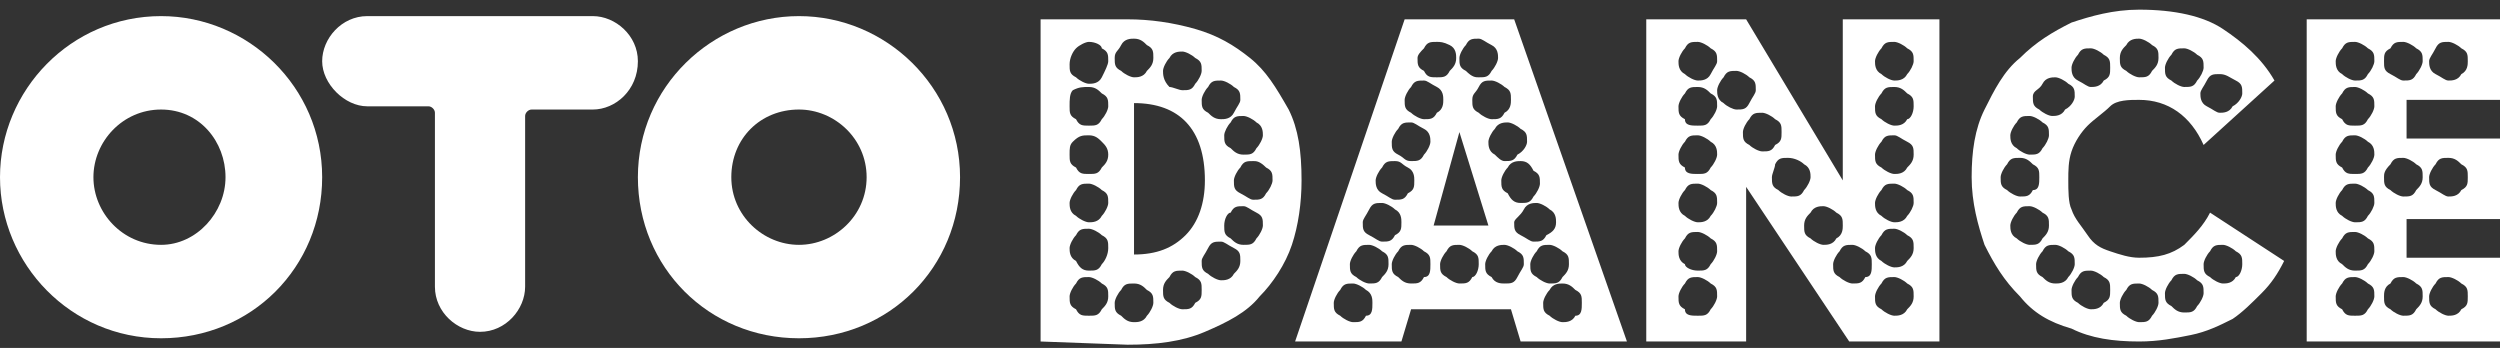
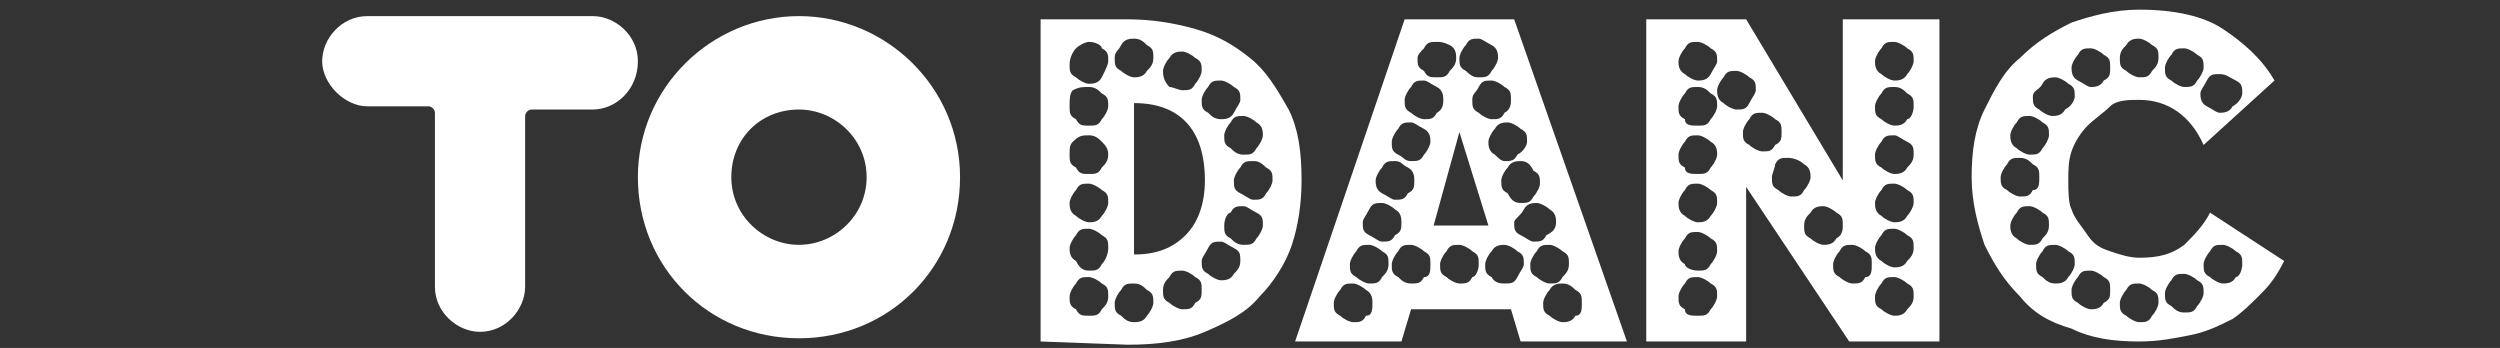
<svg xmlns="http://www.w3.org/2000/svg" id="Слой_1" x="0px" y="0px" viewBox="0 0 77.6 10.8" style="enable-background:new 0 0 77.6 10.8;" xml:space="preserve">
  <rect x="0" y="0" width="77.6" height="10.8" fill="#333333" stroke="none" />
  <style type="text/css"> .st0{fill:#FFFFFF;} </style>
  <g>
    <g id="INSERT">
      <g>
-         <path class="st0" d="M5,0.5c-2.8,0-5,2.3-5,5s2.2,5,5,5s5-2.2,5-5S7.7,0.5,5,0.5z M5,7.6c-1.2,0-2.1-1-2.1-2.1S3.8,3.4,5,3.4 s2,1,2,2.1S6.1,7.6,5,7.6z" />
        <path class="st0" d="M24.8,0.5c-2.7,0-5,2.2-5,5s2.2,5,5,5s5-2.2,5-5S27.5,0.5,24.8,0.5z M24.8,7.6c-1.1,0-2.1-0.9-2.1-2.1 s0.9-2.1,2.1-2.1c1.1,0,2.1,0.9,2.1,2.1S25.9,7.6,24.8,7.6z" />
      </g>
      <g id="SPLINE_4_">
        <path class="st0" d="M19.8,1.9c0-0.8-0.7-1.4-1.4-1.4h-7c-0.8,0-1.4,0.7-1.4,1.4s0.7,1.4,1.4,1.4h1.9c0.1,0,0.2,0.1,0.2,0.2v5.4 c0,0.8,0.7,1.4,1.4,1.4c0.8,0,1.4-0.7,1.4-1.4V3.6c0-0.1,0.1-0.2,0.2-0.2h1.9C19.1,3.4,19.8,2.8,19.8,1.9z" />
      </g>
    </g>
  </g>
  <g id="Layer_1">
    <g>
      <path class="st0" d="M32.3,10.6v-10H35c0.7,0,1.4,0.1,2.1,0.3c0.7,0.2,1.2,0.5,1.7,0.9c0.5,0.4,0.8,0.9,1.2,1.6 c0.3,0.6,0.4,1.3,0.4,2.2c0,0.7-0.1,1.4-0.3,2s-0.6,1.2-1,1.6c-0.4,0.5-1,0.8-1.7,1.1c-0.7,0.3-1.5,0.4-2.4,0.4L32.3,10.6 L32.3,10.6z M34.4,1.9c0-0.2,0-0.3-0.2-0.4c0-0.1-0.2-0.2-0.4-0.2c-0.1,0-0.3,0.1-0.4,0.2c-0.1,0.1-0.2,0.3-0.2,0.5s0,0.3,0.2,0.4 c0.1,0.1,0.3,0.2,0.4,0.2s0.3,0,0.4-0.2C34.3,2.2,34.4,2,34.4,1.9z M33.8,3.9c0.2,0,0.3,0,0.4-0.2c0.1-0.1,0.2-0.3,0.2-0.4 c0-0.2,0-0.3-0.2-0.4c-0.1-0.1-0.2-0.2-0.4-0.2c-0.2,0-0.3,0-0.5,0.1c-0.1,0.1-0.1,0.3-0.1,0.5s0,0.3,0.2,0.4 C33.5,3.9,33.6,3.9,33.8,3.9z M33.8,5.4c0.2,0,0.3,0,0.4-0.2c0.1-0.1,0.2-0.2,0.2-0.4c0-0.2-0.1-0.3-0.2-0.4 c-0.1-0.1-0.2-0.2-0.4-0.2c-0.2,0-0.3,0-0.5,0.2c-0.1,0.1-0.1,0.2-0.1,0.4s0,0.3,0.2,0.4C33.5,5.4,33.6,5.4,33.8,5.4z M34.4,6.3 c0-0.2,0-0.3-0.2-0.4c-0.1-0.1-0.3-0.2-0.4-0.2c-0.2,0-0.3,0-0.4,0.2c-0.1,0.1-0.2,0.3-0.2,0.4c0,0.1,0,0.3,0.2,0.4 c0.1,0.1,0.3,0.2,0.4,0.2s0.3,0,0.4-0.2C34.3,6.6,34.4,6.4,34.4,6.3z M33.8,8.4c0.2,0,0.3,0,0.4-0.2c0.1-0.1,0.2-0.3,0.2-0.5 s0-0.3-0.2-0.4c-0.1-0.1-0.3-0.2-0.4-0.2c-0.2,0-0.3,0-0.4,0.2c-0.1,0.1-0.2,0.3-0.2,0.4s0,0.3,0.2,0.4 C33.5,8.3,33.6,8.4,33.8,8.4z M33.8,9.8c0.2,0,0.3,0,0.4-0.2c0.1-0.1,0.2-0.2,0.2-0.4c0-0.2,0-0.3-0.2-0.4 c-0.1-0.1-0.3-0.2-0.4-0.2c-0.2,0-0.3,0-0.4,0.2c-0.1,0.1-0.2,0.3-0.2,0.4c0,0.2,0,0.3,0.2,0.4C33.5,9.8,33.6,9.8,33.8,9.8z M35.8,1.8c0-0.2,0-0.3-0.2-0.4c-0.1-0.1-0.2-0.2-0.4-0.2c-0.1,0-0.3,0-0.4,0.2s-0.2,0.2-0.2,0.4s0,0.3,0.2,0.4 c0.1,0.1,0.3,0.2,0.4,0.2c0.1,0,0.3,0,0.4-0.2C35.7,2.1,35.8,2,35.8,1.8z M35.8,9.4c0-0.2,0-0.3-0.2-0.4c-0.1-0.1-0.2-0.2-0.4-0.2 c-0.2,0-0.3,0-0.4,0.2c-0.1,0.1-0.2,0.3-0.2,0.4c0,0.2,0,0.3,0.2,0.4C34.9,9.9,35,10,35.2,10c0.1,0,0.3,0,0.4-0.2 C35.7,9.7,35.8,9.5,35.8,9.4z M35.2,7.9c0.7,0,1.2-0.2,1.6-0.6c0.4-0.4,0.6-1,0.6-1.7c0-1.6-0.8-2.4-2.2-2.4V7.9z M36.7,2.8 c0.2,0,0.3,0,0.4-0.2c0.1-0.1,0.2-0.3,0.2-0.4c0-0.2,0-0.3-0.2-0.4c-0.1-0.1-0.3-0.2-0.4-0.2c-0.1,0-0.3,0-0.4,0.2 c-0.1,0.1-0.2,0.3-0.2,0.4s0,0.3,0.2,0.5C36.4,2.7,36.6,2.8,36.7,2.8z M37.3,9c0-0.2,0-0.3-0.2-0.4c-0.1-0.1-0.3-0.2-0.4-0.2 c-0.2,0-0.3,0-0.4,0.2c-0.1,0.1-0.2,0.2-0.2,0.4s0,0.3,0.2,0.4c0.1,0.1,0.3,0.2,0.4,0.2c0.2,0,0.3,0,0.4-0.2 C37.3,9.3,37.3,9.2,37.3,9z M38.5,3.1c0-0.2,0-0.3-0.2-0.4c-0.1-0.1-0.3-0.2-0.4-0.2c-0.2,0-0.3,0-0.4,0.2 c-0.1,0.1-0.2,0.3-0.2,0.4c0,0.2,0,0.3,0.2,0.4c0.1,0.1,0.2,0.2,0.4,0.2c0.1,0,0.3,0,0.4-0.2C38.4,3.3,38.5,3.2,38.5,3.1z M38.5,8.1c0-0.2,0-0.3-0.2-0.4S38,7.5,37.9,7.5c-0.2,0-0.3,0-0.4,0.2S37.3,8,37.3,8.1c0,0.2,0,0.3,0.2,0.4 c0.1,0.1,0.3,0.2,0.4,0.2s0.3,0,0.4-0.2C38.4,8.4,38.5,8.3,38.5,8.1z M38.6,4.8c0.2,0,0.3,0,0.4-0.2c0.1-0.1,0.2-0.3,0.2-0.4 c0-0.1,0-0.3-0.2-0.4c-0.1-0.1-0.3-0.2-0.4-0.2c-0.2,0-0.3,0-0.4,0.2C38.1,3.9,38,4.1,38,4.2c0,0.2,0,0.3,0.2,0.4 C38.3,4.7,38.4,4.8,38.6,4.8z M38.6,7.6c0.2,0,0.3,0,0.4-0.2c0.1-0.1,0.2-0.3,0.2-0.4c0-0.2,0-0.3-0.2-0.4s-0.3-0.2-0.4-0.2 c-0.2,0-0.3,0-0.4,0.2C38.1,6.6,38,6.8,38,7c0,0.2,0,0.3,0.2,0.4C38.3,7.5,38.4,7.6,38.6,7.6z M39.5,5.6c0-0.2,0-0.3-0.2-0.4 C39.1,5,39,5,38.9,5c-0.2,0-0.3,0-0.4,0.2c-0.1,0.1-0.2,0.3-0.2,0.4c0,0.2,0,0.3,0.2,0.4s0.3,0.2,0.4,0.2c0.2,0,0.3,0,0.4-0.2 C39.4,5.9,39.5,5.7,39.5,5.6z" />
      <path class="st0" d="M47.2,10.6l-0.3-1h-3.1l-0.3,1h-3.3l3.4-10H47l3.5,10H47.2z M42.6,9.4c0-0.1,0-0.3-0.2-0.4 c-0.1-0.1-0.3-0.2-0.4-0.2c-0.2,0-0.3,0-0.4,0.2c-0.1,0.1-0.2,0.3-0.2,0.4c0,0.2,0,0.3,0.2,0.4c0.1,0.1,0.3,0.2,0.4,0.2 c0.2,0,0.3,0,0.4-0.2C42.6,9.8,42.6,9.6,42.6,9.4z M43.1,8.2c0-0.2,0-0.3-0.2-0.4c-0.1-0.1-0.3-0.2-0.4-0.2c-0.2,0-0.3,0-0.4,0.2 c-0.1,0.1-0.2,0.3-0.2,0.4c0,0.2,0,0.3,0.2,0.4c0.1,0.1,0.3,0.2,0.4,0.2c0.2,0,0.3,0,0.4-0.2C43,8.5,43.1,8.4,43.1,8.2z M43.5,6.9 c0-0.1,0-0.3-0.2-0.4c-0.1-0.1-0.3-0.2-0.4-0.2c-0.2,0-0.3,0-0.4,0.2s-0.2,0.3-0.2,0.4c0,0.2,0,0.3,0.2,0.4s0.3,0.2,0.4,0.2 c0.2,0,0.3,0,0.4-0.2C43.5,7.2,43.5,7.1,43.5,6.9z M43.9,5.6c0-0.1,0-0.3-0.2-0.4S43.5,5,43.3,5c-0.2,0-0.3,0-0.4,0.2 c-0.1,0.1-0.2,0.3-0.2,0.4c0,0.1,0,0.3,0.2,0.4s0.3,0.2,0.4,0.2c0.2,0,0.3,0,0.4-0.2C43.9,5.9,43.9,5.8,43.9,5.6z M44.4,4.4 c0-0.1,0-0.3-0.2-0.4s-0.3-0.2-0.4-0.2c-0.2,0-0.3,0-0.4,0.2c-0.1,0.1-0.2,0.3-0.2,0.4c0,0.2,0,0.3,0.2,0.4S43.6,5,43.8,5 c0.2,0,0.3,0,0.4-0.2C44.3,4.7,44.4,4.5,44.4,4.4z M44.4,8.2c0-0.2,0-0.3-0.2-0.4c-0.1-0.1-0.3-0.2-0.4-0.2c-0.2,0-0.3,0-0.4,0.2 c-0.1,0.1-0.2,0.3-0.2,0.4c0,0.2,0,0.3,0.2,0.4c0.1,0.1,0.2,0.2,0.4,0.2s0.3,0,0.4-0.2C44.4,8.6,44.4,8.4,44.4,8.2z M44.8,3.1 c0-0.1,0-0.3-0.2-0.4s-0.3-0.2-0.4-0.2c-0.2,0-0.3,0-0.4,0.2c-0.1,0.1-0.2,0.3-0.2,0.4c0,0.2,0,0.3,0.2,0.4 c0.1,0.1,0.3,0.2,0.4,0.2c0.2,0,0.3,0,0.4-0.2C44.8,3.4,44.8,3.2,44.8,3.1z M44.6,2.4c0.2,0,0.3,0,0.4-0.2 c0.1-0.1,0.2-0.2,0.2-0.4c0-0.1,0-0.3-0.2-0.4s-0.3-0.1-0.4-0.1c-0.2,0-0.3,0-0.4,0.2C44.1,1.6,44,1.7,44,1.8c0,0.2,0,0.3,0.2,0.4 C44.3,2.4,44.4,2.4,44.6,2.4z M45.3,4.1l-0.8,2.9h1.7L45.3,4.1z M45.9,8.2c0-0.2,0-0.3-0.2-0.4c-0.1-0.1-0.3-0.2-0.4-0.2 c-0.2,0-0.3,0-0.4,0.2c-0.1,0.1-0.2,0.3-0.2,0.4c0,0.2,0,0.3,0.2,0.4c0.1,0.1,0.3,0.2,0.4,0.2c0.2,0,0.3,0,0.4-0.2 C45.8,8.6,45.9,8.4,45.9,8.2z M45.9,2.4c0.2,0,0.3,0,0.4-0.2c0.1-0.1,0.2-0.3,0.2-0.4s0-0.3-0.2-0.4s-0.3-0.2-0.4-0.2 c-0.2,0-0.3,0-0.4,0.2c-0.1,0.1-0.2,0.3-0.2,0.4c0,0.2,0,0.3,0.2,0.4C45.7,2.4,45.8,2.4,45.9,2.4z M46.9,3.1c0-0.2,0-0.3-0.2-0.4 c-0.1-0.1-0.3-0.2-0.4-0.2c-0.2,0-0.3,0-0.4,0.2s-0.2,0.2-0.2,0.4s0,0.3,0.2,0.4c0.1,0.1,0.3,0.2,0.4,0.2c0.2,0,0.3,0,0.4-0.2 C46.9,3.4,46.9,3.2,46.9,3.1z M46.7,8.8c0.2,0,0.3,0,0.4-0.2s0.2-0.3,0.2-0.4c0-0.2,0-0.3-0.2-0.4c-0.1-0.1-0.3-0.2-0.4-0.2 s-0.3,0-0.4,0.2c-0.1,0.1-0.2,0.3-0.2,0.4c0,0.2,0,0.3,0.2,0.4C46.4,8.8,46.6,8.8,46.7,8.8z M47.4,4.4c0-0.2,0-0.3-0.2-0.4 c-0.1-0.1-0.3-0.2-0.4-0.2s-0.3,0-0.4,0.2c-0.1,0.1-0.2,0.3-0.2,0.4c0,0.1,0,0.3,0.2,0.4C46.5,4.9,46.6,5,46.7,5 c0.2,0,0.3,0,0.4-0.2C47.3,4.7,47.4,4.5,47.4,4.4z M47.2,6.3c0.2,0,0.3,0,0.4-0.2c0.1-0.1,0.2-0.3,0.2-0.4c0-0.2,0-0.3-0.2-0.4 C47.5,5.1,47.4,5,47.2,5c-0.1,0-0.3,0-0.4,0.2c-0.1,0.1-0.2,0.3-0.2,0.4c0,0.2,0,0.3,0.2,0.4C46.9,6.2,47,6.3,47.2,6.3z M48.3,6.9 c0-0.1,0-0.3-0.2-0.4c-0.1-0.1-0.3-0.2-0.4-0.2c-0.1,0-0.3,0-0.4,0.2S47,6.8,47,6.9c0,0.2,0,0.3,0.2,0.4s0.3,0.2,0.4,0.2 c0.2,0,0.3,0,0.4-0.2C48.2,7.2,48.3,7.1,48.3,6.9z M48.7,8.2c0-0.2,0-0.3-0.2-0.4c-0.1-0.1-0.3-0.2-0.4-0.2c-0.2,0-0.3,0-0.4,0.2 c-0.1,0.1-0.2,0.3-0.2,0.4c0,0.2,0,0.3,0.2,0.4c0.1,0.1,0.3,0.2,0.4,0.2c0.2,0,0.3,0,0.4-0.2C48.6,8.5,48.7,8.4,48.7,8.2z M49.1,9.4c0-0.2,0-0.3-0.2-0.4c-0.1-0.1-0.2-0.2-0.4-0.2c-0.1,0-0.3,0-0.4,0.2c-0.1,0.1-0.2,0.3-0.2,0.4c0,0.2,0,0.3,0.2,0.4 c0.1,0.1,0.3,0.2,0.4,0.2c0.1,0,0.3,0,0.4-0.2C49.1,9.8,49.1,9.6,49.1,9.4z" />
      <path class="st0" d="M57.4,10.6l-3.2-4.8v4.8h-3.1v-10h3.1l3,5v-5h3v10H57.4z M53.3,1.9c0-0.2,0-0.3-0.2-0.4 c-0.1-0.1-0.3-0.2-0.4-0.2c-0.2,0-0.3,0-0.4,0.2c-0.1,0.1-0.2,0.3-0.2,0.4s0,0.3,0.2,0.4c0.1,0.1,0.3,0.2,0.4,0.2 c0.1,0,0.3,0,0.4-0.2S53.3,2,53.3,1.9z M52.7,3.9c0.2,0,0.3,0,0.4-0.2c0.1-0.1,0.2-0.3,0.2-0.4c0-0.2,0-0.3-0.2-0.4 c-0.1-0.1-0.2-0.2-0.4-0.2s-0.3,0-0.4,0.2c-0.1,0.1-0.2,0.3-0.2,0.4c0,0.2,0,0.3,0.2,0.4C52.3,3.9,52.5,3.9,52.7,3.9z M52.7,5.4 c0.2,0,0.3,0,0.4-0.2c0.1-0.1,0.2-0.3,0.2-0.4c0-0.1,0-0.3-0.2-0.4c-0.1-0.1-0.3-0.2-0.4-0.2c-0.2,0-0.3,0-0.4,0.2 c-0.1,0.1-0.2,0.3-0.2,0.4c0,0.2,0,0.3,0.2,0.4C52.3,5.4,52.5,5.4,52.7,5.4z M53.3,6.3c0-0.2,0-0.3-0.2-0.4 c-0.1-0.1-0.3-0.2-0.4-0.2c-0.2,0-0.3,0-0.4,0.2c-0.1,0.1-0.2,0.3-0.2,0.4c0,0.1,0,0.3,0.2,0.4c0.1,0.1,0.3,0.2,0.4,0.2 c0.1,0,0.3,0,0.4-0.2C53.2,6.6,53.3,6.4,53.3,6.3z M52.7,8.4c0.2,0,0.3,0,0.4-0.2c0.1-0.1,0.2-0.3,0.2-0.4c0-0.2,0-0.3-0.2-0.4 c-0.1-0.1-0.3-0.2-0.4-0.2c-0.2,0-0.3,0-0.4,0.2c-0.1,0.1-0.2,0.3-0.2,0.4c0,0.1,0,0.3,0.2,0.4C52.3,8.3,52.5,8.4,52.7,8.4z M52.7,9.8c0.2,0,0.3,0,0.4-0.2c0.1-0.1,0.2-0.3,0.2-0.4c0-0.2,0-0.3-0.2-0.4c-0.1-0.1-0.3-0.2-0.4-0.2c-0.2,0-0.3,0-0.4,0.2 c-0.1,0.1-0.2,0.3-0.2,0.4c0,0.2,0,0.3,0.2,0.4C52.3,9.8,52.5,9.8,52.7,9.8z M53.9,3.4c0.2,0,0.3,0,0.4-0.2s0.2-0.3,0.2-0.4 c0-0.2,0-0.3-0.2-0.4c-0.1-0.1-0.3-0.2-0.4-0.2c-0.2,0-0.3,0-0.4,0.2c-0.1,0.1-0.2,0.3-0.2,0.4c0,0.1,0,0.3,0.2,0.4 C53.6,3.3,53.8,3.4,53.9,3.4z M55.3,4.1c0-0.2,0-0.3-0.2-0.4c-0.1-0.1-0.3-0.2-0.4-0.2c-0.2,0-0.3,0-0.4,0.2 c-0.1,0.1-0.2,0.3-0.2,0.4c0,0.2,0,0.3,0.2,0.4c0.1,0.1,0.3,0.2,0.4,0.2c0.2,0,0.3,0,0.4-0.2C55.3,4.4,55.3,4.3,55.3,4.1z M56.2,5.5c0-0.1,0-0.3-0.2-0.4c-0.1-0.1-0.3-0.2-0.5-0.2c-0.2,0-0.3,0-0.4,0.2C55.1,5.2,55,5.4,55,5.5c0,0.2,0,0.3,0.2,0.4 c0.1,0.1,0.3,0.2,0.4,0.2c0.2,0,0.3,0,0.4-0.2C56.1,5.8,56.2,5.6,56.2,5.5z M57.2,7c0-0.2,0-0.3-0.2-0.4c-0.1-0.1-0.3-0.2-0.4-0.2 s-0.3,0-0.4,0.2C56.1,6.7,56,6.8,56,7c0,0.2,0,0.3,0.2,0.4c0.1,0.1,0.3,0.2,0.4,0.2c0.1,0,0.3,0,0.4-0.2C57.2,7.3,57.2,7.1,57.2,7 z M58.1,8.2c0-0.2,0-0.3-0.2-0.4c-0.1-0.1-0.3-0.2-0.4-0.2c-0.2,0-0.3,0-0.4,0.2c-0.1,0.1-0.2,0.3-0.2,0.4c0,0.2,0,0.3,0.2,0.4 c0.1,0.1,0.3,0.2,0.4,0.2c0.2,0,0.3,0,0.4-0.2C58.1,8.6,58.1,8.4,58.1,8.2z M59.4,1.9c0-0.2,0-0.3-0.2-0.4 c-0.1-0.1-0.3-0.2-0.4-0.2c-0.2,0-0.3,0-0.4,0.2c-0.1,0.1-0.2,0.3-0.2,0.4s0,0.3,0.2,0.4c0.1,0.1,0.3,0.2,0.4,0.2 c0.1,0,0.3,0,0.4-0.2C59.3,2.2,59.4,2,59.4,1.9z M59.4,3.3c0-0.2,0-0.3-0.2-0.4c-0.1-0.1-0.2-0.2-0.4-0.2c-0.2,0-0.3,0-0.4,0.2 c-0.1,0.1-0.2,0.3-0.2,0.4c0,0.2,0,0.3,0.2,0.4c0.1,0.1,0.3,0.2,0.4,0.2c0.1,0,0.3,0,0.4-0.2C59.3,3.7,59.4,3.5,59.4,3.3z M59.4,4.8c0-0.2,0-0.3-0.2-0.4s-0.3-0.2-0.4-0.2c-0.2,0-0.3,0-0.4,0.2c-0.1,0.1-0.2,0.3-0.2,0.4c0,0.2,0,0.3,0.2,0.4 c0.1,0.1,0.3,0.2,0.4,0.2c0.1,0,0.3,0,0.4-0.2C59.3,5.1,59.4,5,59.4,4.8z M59.4,6.3c0-0.2,0-0.3-0.2-0.4c-0.1-0.1-0.3-0.2-0.4-0.2 c-0.2,0-0.3,0-0.4,0.2c-0.1,0.1-0.2,0.3-0.2,0.4c0,0.1,0,0.3,0.2,0.4c0.1,0.1,0.3,0.2,0.4,0.2c0.1,0,0.3,0,0.4-0.2 C59.3,6.6,59.4,6.4,59.4,6.3z M59.4,7.7c0-0.2,0-0.3-0.2-0.4c-0.1-0.1-0.3-0.2-0.4-0.2c-0.2,0-0.3,0-0.4,0.2 c-0.1,0.1-0.2,0.3-0.2,0.4s0,0.3,0.2,0.4c0.1,0.1,0.3,0.2,0.4,0.2c0.1,0,0.3,0,0.4-0.2C59.3,8,59.4,7.9,59.4,7.7z M59.4,9.2 c0-0.2,0-0.3-0.2-0.4c-0.1-0.1-0.3-0.2-0.4-0.2c-0.2,0-0.3,0-0.4,0.2c-0.1,0.1-0.2,0.3-0.2,0.4c0,0.2,0,0.3,0.2,0.4 c0.1,0.1,0.3,0.2,0.4,0.2c0.1,0,0.3,0,0.4-0.2C59.3,9.5,59.4,9.4,59.4,9.2z" />
      <path class="st0" d="M70.9,8.1c-0.2,0.4-0.4,0.7-0.7,1s-0.6,0.6-0.9,0.8c-0.4,0.2-0.8,0.4-1.3,0.5c-0.5,0.1-1,0.2-1.6,0.2 c-0.8,0-1.5-0.1-2.1-0.4c-0.7-0.2-1.2-0.5-1.6-1c-0.5-0.5-0.8-1-1.1-1.6c-0.2-0.6-0.4-1.3-0.4-2.1s0.1-1.5,0.4-2.1 s0.6-1.2,1.1-1.6c0.5-0.5,1-0.8,1.6-1.1c0.6-0.2,1.3-0.4,2.1-0.4c1.1,0,2,0.2,2.6,0.6s1.2,0.9,1.6,1.6l-2.2,2 c-0.4-0.9-1.1-1.4-2-1.4c-0.3,0-0.7,0-0.9,0.2S65,3.7,64.8,3.9s-0.4,0.5-0.5,0.8s-0.1,0.6-0.1,0.9s0,0.7,0.1,0.9 c0.1,0.3,0.3,0.5,0.5,0.8s0.4,0.4,0.7,0.5C65.8,7.9,66.1,8,66.4,8c0.6,0,1-0.1,1.4-0.4c0.3-0.3,0.6-0.6,0.8-1L70.9,8.1z M63.3,5.5 c0-0.2,0-0.3-0.2-0.4C63,5,62.9,4.9,62.7,4.9c-0.2,0-0.3,0-0.4,0.2c-0.1,0.1-0.2,0.3-0.2,0.4c0,0.2,0,0.3,0.2,0.4 c0.1,0.1,0.3,0.2,0.4,0.2c0.2,0,0.3,0,0.4-0.2C63.3,5.9,63.3,5.7,63.3,5.5z M63.6,4.2c0-0.2,0-0.3-0.2-0.4 c-0.1-0.1-0.3-0.2-0.4-0.2c-0.2,0-0.3,0-0.4,0.2c-0.1,0.1-0.2,0.3-0.2,0.4c0,0.1,0,0.3,0.2,0.4c0.1,0.1,0.3,0.2,0.4,0.2 c0.2,0,0.3,0,0.4-0.2C63.5,4.5,63.6,4.3,63.6,4.2z M63.6,7c0-0.2,0-0.3-0.2-0.4c-0.1-0.1-0.3-0.2-0.4-0.2c-0.2,0-0.3,0-0.4,0.2 c-0.1,0.1-0.2,0.3-0.2,0.4c0,0.1,0,0.3,0.2,0.4c0.1,0.1,0.3,0.2,0.4,0.2c0.2,0,0.3,0,0.4-0.2C63.5,7.3,63.6,7.2,63.6,7z M64.4,3 c0-0.2,0-0.3-0.2-0.4c-0.1-0.1-0.3-0.2-0.4-0.2c-0.1,0-0.3,0-0.4,0.2S63.1,2.8,63.1,3c0,0.2,0,0.3,0.2,0.4 c0.1,0.1,0.3,0.2,0.4,0.2c0.1,0,0.3,0,0.4-0.2C64.3,3.3,64.4,3.1,64.4,3z M63.8,8.8c0.1,0,0.3,0,0.4-0.2c0.1-0.1,0.2-0.3,0.2-0.4 c0-0.2,0-0.3-0.2-0.4c-0.1-0.1-0.3-0.2-0.4-0.2c-0.2,0-0.3,0-0.4,0.2c-0.1,0.1-0.2,0.3-0.2,0.4c0,0.2,0,0.3,0.2,0.4 C63.5,8.7,63.6,8.8,63.8,8.8z M65.5,2.1c0-0.2,0-0.3-0.2-0.4c-0.1-0.1-0.3-0.2-0.4-0.2c-0.2,0-0.3,0-0.4,0.2 c-0.1,0.1-0.2,0.3-0.2,0.4c0,0.1,0,0.3,0.2,0.4s0.3,0.2,0.4,0.2c0.1,0,0.3,0,0.4-0.2C65.5,2.4,65.5,2.3,65.5,2.1z M65.5,9 c0-0.2,0-0.3-0.2-0.4c-0.1-0.1-0.3-0.2-0.4-0.2c-0.2,0-0.3,0-0.4,0.2c-0.1,0.1-0.2,0.3-0.2,0.4c0,0.2,0,0.3,0.2,0.4 c0.1,0.1,0.3,0.2,0.4,0.2s0.3,0,0.4-0.2C65.5,9.3,65.5,9.2,65.5,9z M67,1.8c0-0.2,0-0.3-0.2-0.4c-0.1-0.1-0.3-0.2-0.4-0.2 s-0.3,0-0.4,0.2c-0.1,0.1-0.2,0.2-0.2,0.4s0,0.3,0.2,0.4c0.1,0.1,0.3,0.2,0.4,0.2c0.2,0,0.3,0,0.4-0.2C66.9,2.1,67,2,67,1.8z M67,9.4c0-0.2,0-0.3-0.2-0.4c-0.1-0.1-0.3-0.2-0.4-0.2c-0.2,0-0.3,0-0.4,0.2c-0.1,0.1-0.2,0.3-0.2,0.4c0,0.2,0,0.3,0.2,0.4 c0.1,0.1,0.3,0.2,0.4,0.2c0.2,0,0.3,0,0.4-0.2C66.9,9.7,67,9.5,67,9.4z M68.4,2.1c0-0.2,0-0.3-0.2-0.4c-0.1-0.1-0.3-0.2-0.4-0.2 c-0.2,0-0.3,0-0.4,0.2c-0.1,0.1-0.2,0.3-0.2,0.4c0,0.2,0,0.3,0.2,0.4c0.1,0.1,0.3,0.2,0.4,0.2c0.2,0,0.3,0,0.4-0.2 C68.3,2.4,68.4,2.2,68.4,2.1z M67.8,9.7c0.2,0,0.3,0,0.4-0.2c0.1-0.1,0.2-0.3,0.2-0.4c0-0.2,0-0.3-0.2-0.4 c-0.1-0.1-0.3-0.2-0.4-0.2c-0.2,0-0.3,0-0.4,0.2c-0.1,0.1-0.2,0.3-0.2,0.4c0,0.2,0,0.3,0.2,0.4C67.5,9.6,67.6,9.7,67.8,9.7z M69.6,2.9c0-0.2,0-0.3-0.2-0.4s-0.3-0.2-0.5-0.2s-0.3,0-0.4,0.2s-0.2,0.3-0.2,0.4c0,0.1,0,0.3,0.2,0.4s0.3,0.2,0.4,0.2 s0.3,0,0.4-0.2C69.5,3.2,69.6,3,69.6,2.9z M69.6,8.2c0-0.2,0-0.3-0.2-0.4c-0.1-0.1-0.3-0.2-0.4-0.2c-0.2,0-0.3,0-0.4,0.2 c-0.1,0.1-0.2,0.3-0.2,0.4c0,0.2,0,0.3,0.2,0.4c0.1,0.1,0.3,0.2,0.4,0.2s0.3,0,0.4-0.2C69.5,8.6,69.6,8.4,69.6,8.2z" />
-       <path class="st0" d="M71.6,10.6v-10h6v2.5h-2.9v1.2h2.9v2.5h-2.9V8h2.9v2.6L71.6,10.6L71.6,10.6z M73.7,1.9c0-0.2,0-0.3-0.2-0.4 c-0.1-0.1-0.3-0.2-0.4-0.2c-0.2,0-0.3,0-0.4,0.2c-0.1,0.1-0.2,0.3-0.2,0.4s0,0.3,0.2,0.4c0.1,0.1,0.3,0.2,0.4,0.2 c0.2,0,0.3,0,0.4-0.2C73.6,2.2,73.7,2,73.7,1.9z M73.1,3.9c0.2,0,0.3,0,0.4-0.2c0.1-0.1,0.2-0.3,0.2-0.4c0-0.2,0-0.3-0.2-0.4 c-0.1-0.1-0.3-0.2-0.4-0.2c-0.2,0-0.3,0-0.4,0.2c-0.1,0.1-0.2,0.3-0.2,0.4c0,0.2,0,0.3,0.2,0.4C72.8,3.9,72.9,3.9,73.1,3.9z M73.1,5.4c0.2,0,0.3,0,0.4-0.2c0.1-0.1,0.2-0.3,0.2-0.4c0-0.1,0-0.3-0.2-0.4c-0.1-0.1-0.3-0.2-0.4-0.2c-0.2,0-0.3,0-0.4,0.2 c-0.1,0.1-0.2,0.3-0.2,0.4c0,0.2,0,0.3,0.2,0.4C72.8,5.4,72.9,5.4,73.1,5.4z M73.7,6.3c0-0.2,0-0.3-0.2-0.4 c-0.1-0.1-0.3-0.2-0.4-0.2c-0.2,0-0.3,0-0.4,0.2c-0.1,0.1-0.2,0.3-0.2,0.4c0,0.1,0,0.3,0.2,0.4c0.1,0.1,0.3,0.2,0.4,0.2 c0.2,0,0.3,0,0.4-0.2C73.6,6.6,73.7,6.4,73.7,6.3z M73.1,8.4c0.2,0,0.3,0,0.4-0.2c0.1-0.1,0.2-0.3,0.2-0.4c0-0.2,0-0.3-0.2-0.4 c-0.1-0.1-0.3-0.2-0.4-0.2c-0.2,0-0.3,0-0.4,0.2c-0.1,0.1-0.2,0.3-0.2,0.4c0,0.1,0,0.3,0.2,0.4C72.8,8.3,72.9,8.4,73.1,8.4z M73.1,9.8c0.2,0,0.3,0,0.4-0.2c0.1-0.1,0.2-0.3,0.2-0.4c0-0.2,0-0.3-0.2-0.4c-0.1-0.1-0.3-0.2-0.4-0.2c-0.2,0-0.3,0-0.4,0.2 c-0.1,0.1-0.2,0.3-0.2,0.4c0,0.2,0,0.3,0.2,0.4C72.8,9.8,72.9,9.8,73.1,9.8z M75.2,1.9c0-0.2,0-0.3-0.2-0.4 c-0.1-0.1-0.3-0.2-0.4-0.2c-0.2,0-0.3,0-0.4,0.2C74,1.6,74,1.7,74,1.9s0,0.3,0.2,0.4s0.3,0.2,0.4,0.2c0.2,0,0.3,0,0.4-0.2 C75.1,2.2,75.2,2,75.2,1.9z M75.2,5.5c0-0.2,0-0.3-0.2-0.4c-0.1-0.1-0.3-0.2-0.4-0.2c-0.2,0-0.3,0-0.4,0.2C74,5.3,74,5.4,74,5.5 c0,0.2,0,0.3,0.2,0.4c0.1,0.1,0.3,0.2,0.4,0.2c0.2,0,0.3,0,0.4-0.2C75.1,5.8,75.2,5.7,75.2,5.5z M75.2,9.2c0-0.2,0-0.3-0.2-0.4 c-0.1-0.1-0.3-0.2-0.4-0.2c-0.2,0-0.3,0-0.4,0.2C74,8.9,74,9.1,74,9.2c0,0.2,0,0.3,0.2,0.4c0.1,0.1,0.3,0.2,0.4,0.2 c0.2,0,0.3,0,0.4-0.2C75.1,9.5,75.2,9.4,75.2,9.2z M76.6,1.9c0-0.2,0-0.3-0.2-0.4c-0.1-0.1-0.3-0.2-0.4-0.2c-0.2,0-0.3,0-0.4,0.2 s-0.2,0.3-0.2,0.4s0,0.3,0.2,0.4s0.3,0.2,0.4,0.2c0.1,0,0.3,0,0.4-0.2C76.6,2.2,76.6,2,76.6,1.9z M76.6,5.5c0-0.2,0-0.3-0.2-0.4 C76.3,5,76.2,4.9,76,4.9c-0.2,0-0.3,0-0.4,0.2c-0.1,0.1-0.2,0.3-0.2,0.4c0,0.2,0,0.3,0.2,0.4s0.3,0.2,0.4,0.2c0.1,0,0.3,0,0.4-0.2 C76.6,5.8,76.6,5.7,76.6,5.5z M76.6,9.2c0-0.2,0-0.3-0.2-0.4c-0.1-0.1-0.3-0.2-0.4-0.2c-0.2,0-0.3,0-0.4,0.2 c-0.1,0.1-0.2,0.3-0.2,0.4c0,0.2,0,0.3,0.2,0.4c0.1,0.1,0.3,0.2,0.4,0.2c0.1,0,0.3,0,0.4-0.2C76.6,9.5,76.6,9.4,76.6,9.2z" />
    </g>
  </g>
</svg>